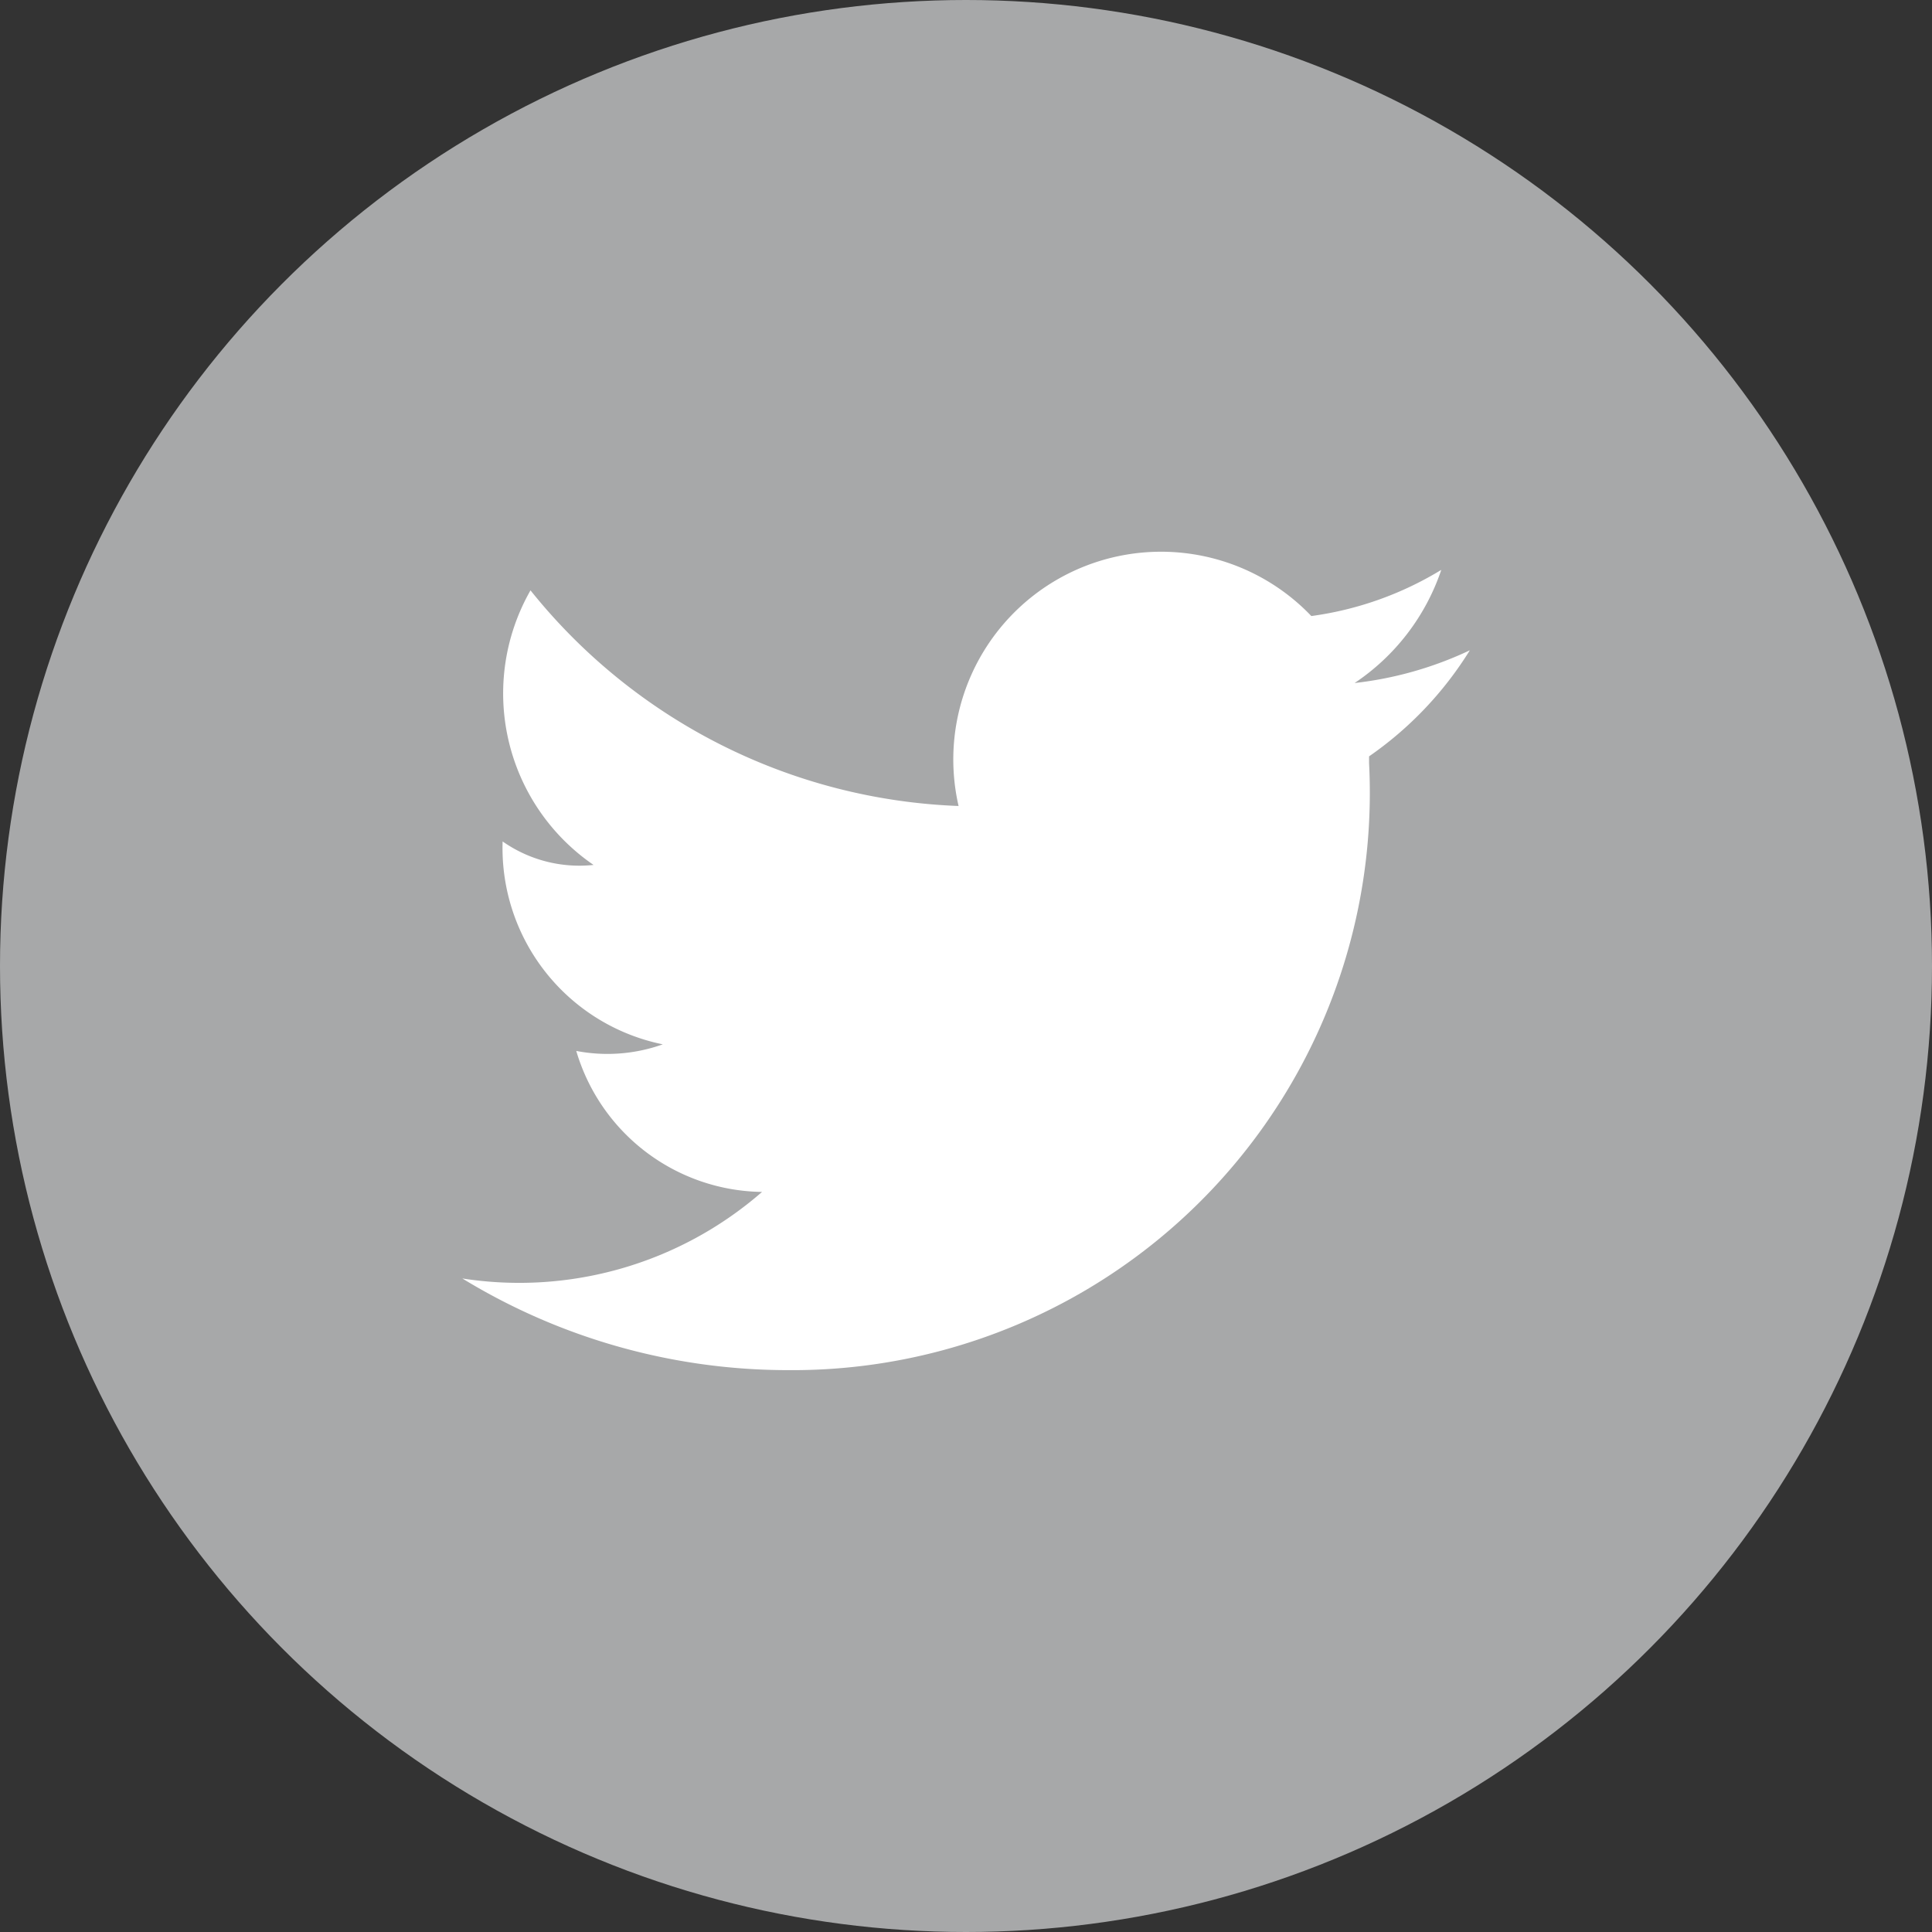
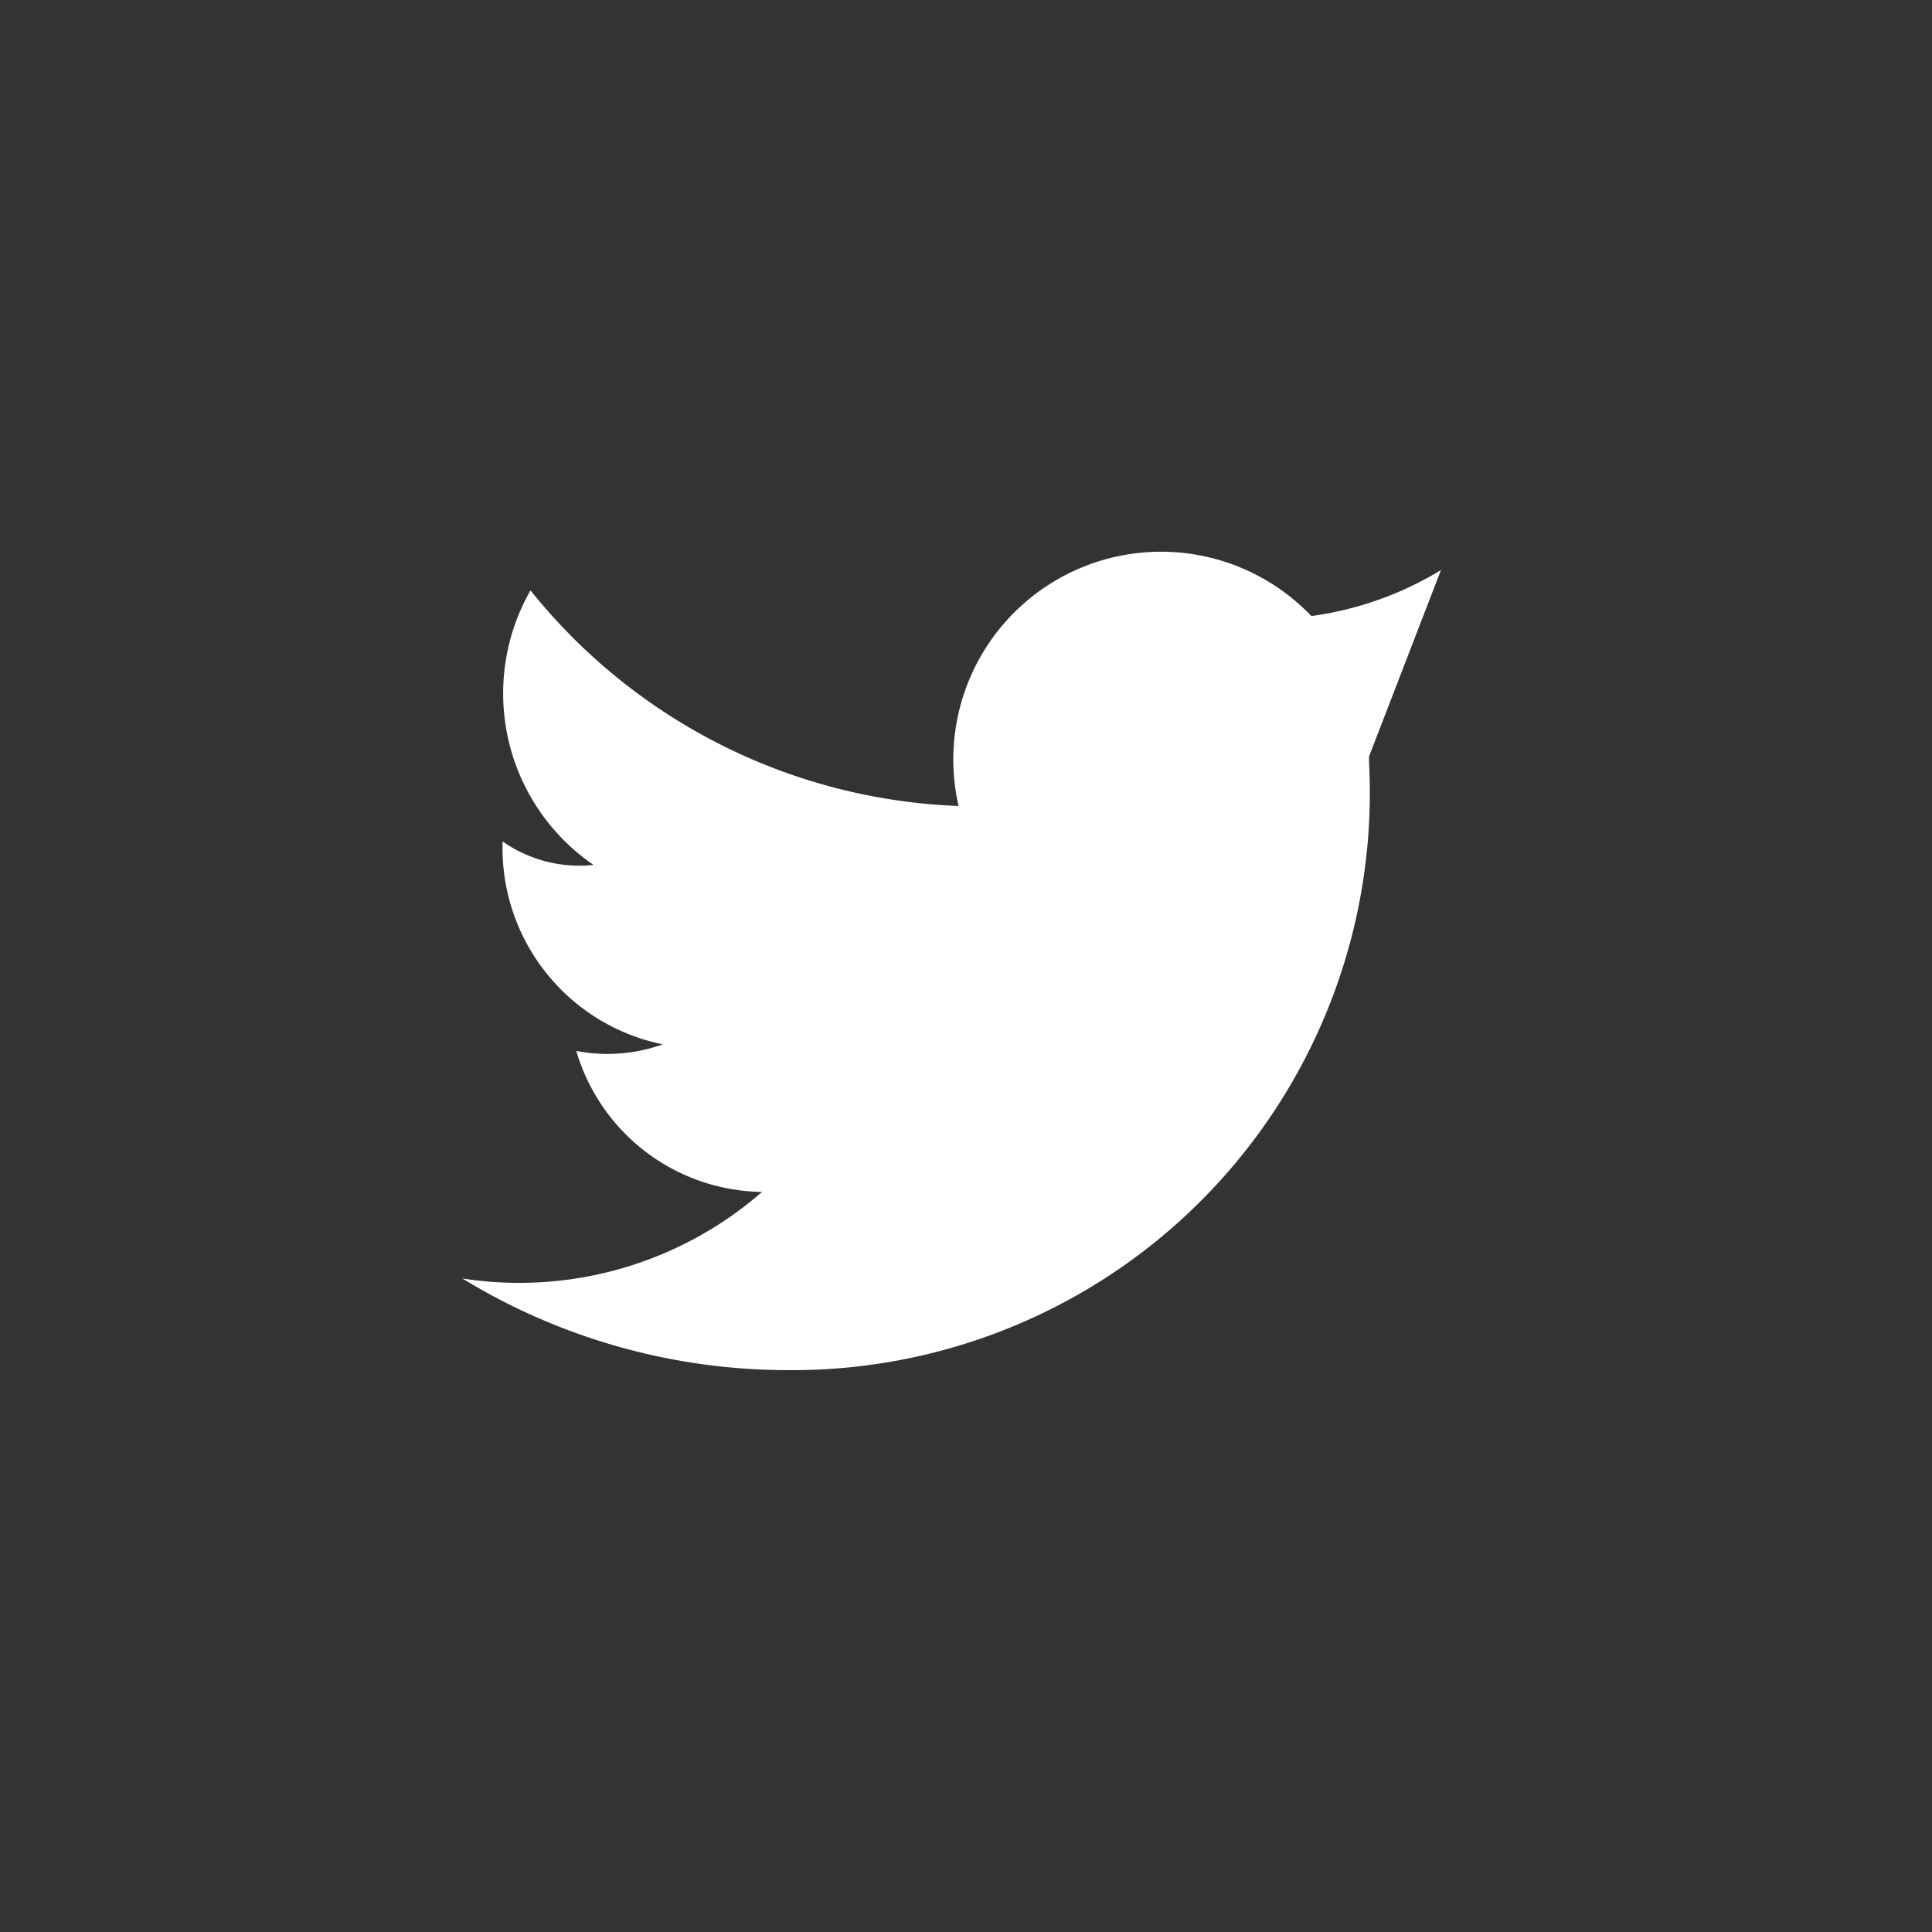
<svg xmlns="http://www.w3.org/2000/svg" width="25.5" height="25.5" viewBox="0 0 25.5 25.5">
  <rect x="0" y="0" width="25.5" height="25.5" fill="#333333" stroke="none" />
  <g id="group-14" transform="translate(-57 -61)">
-     <circle id="Oval-1" cx="12.75" cy="12.75" r="12.75" transform="translate(57 61)" fill="#a7a8a9" />
-     <path id="Fill-1" d="M30.917,21.24a4.434,4.434,0,0,1-1.711.607h0a2.742,2.742,0,0,0-4.656,2.507h0A7.6,7.6,0,0,1,18.9,21.508a2.744,2.744,0,0,0,.832,3.624,1.763,1.763,0,0,1-1.2-.31A2.644,2.644,0,0,0,20.646,27.5a2.172,2.172,0,0,1-1.142.087,2.593,2.593,0,0,0,2.452,1.861A4.878,4.878,0,0,1,18,30.59,8.242,8.242,0,0,0,22.291,31.8a7.62,7.62,0,0,0,7.677-8.011s0-.01,0-.015,0-.023,0-.035,0-.027,0-.04a4.732,4.732,0,0,0,1.33-1.4,4.807,4.807,0,0,1-1.521.432,2.914,2.914,0,0,0,1.143-1.49" transform="translate(45.102 47.284)" fill="#fff" fill-rule="evenodd" />
+     <path id="Fill-1" d="M30.917,21.24a4.434,4.434,0,0,1-1.711.607h0a2.742,2.742,0,0,0-4.656,2.507h0A7.6,7.6,0,0,1,18.9,21.508a2.744,2.744,0,0,0,.832,3.624,1.763,1.763,0,0,1-1.2-.31A2.644,2.644,0,0,0,20.646,27.5a2.172,2.172,0,0,1-1.142.087,2.593,2.593,0,0,0,2.452,1.861A4.878,4.878,0,0,1,18,30.59,8.242,8.242,0,0,0,22.291,31.8a7.62,7.62,0,0,0,7.677-8.011s0-.01,0-.015,0-.023,0-.035,0-.027,0-.04" transform="translate(45.102 47.284)" fill="#fff" fill-rule="evenodd" />
  </g>
</svg>